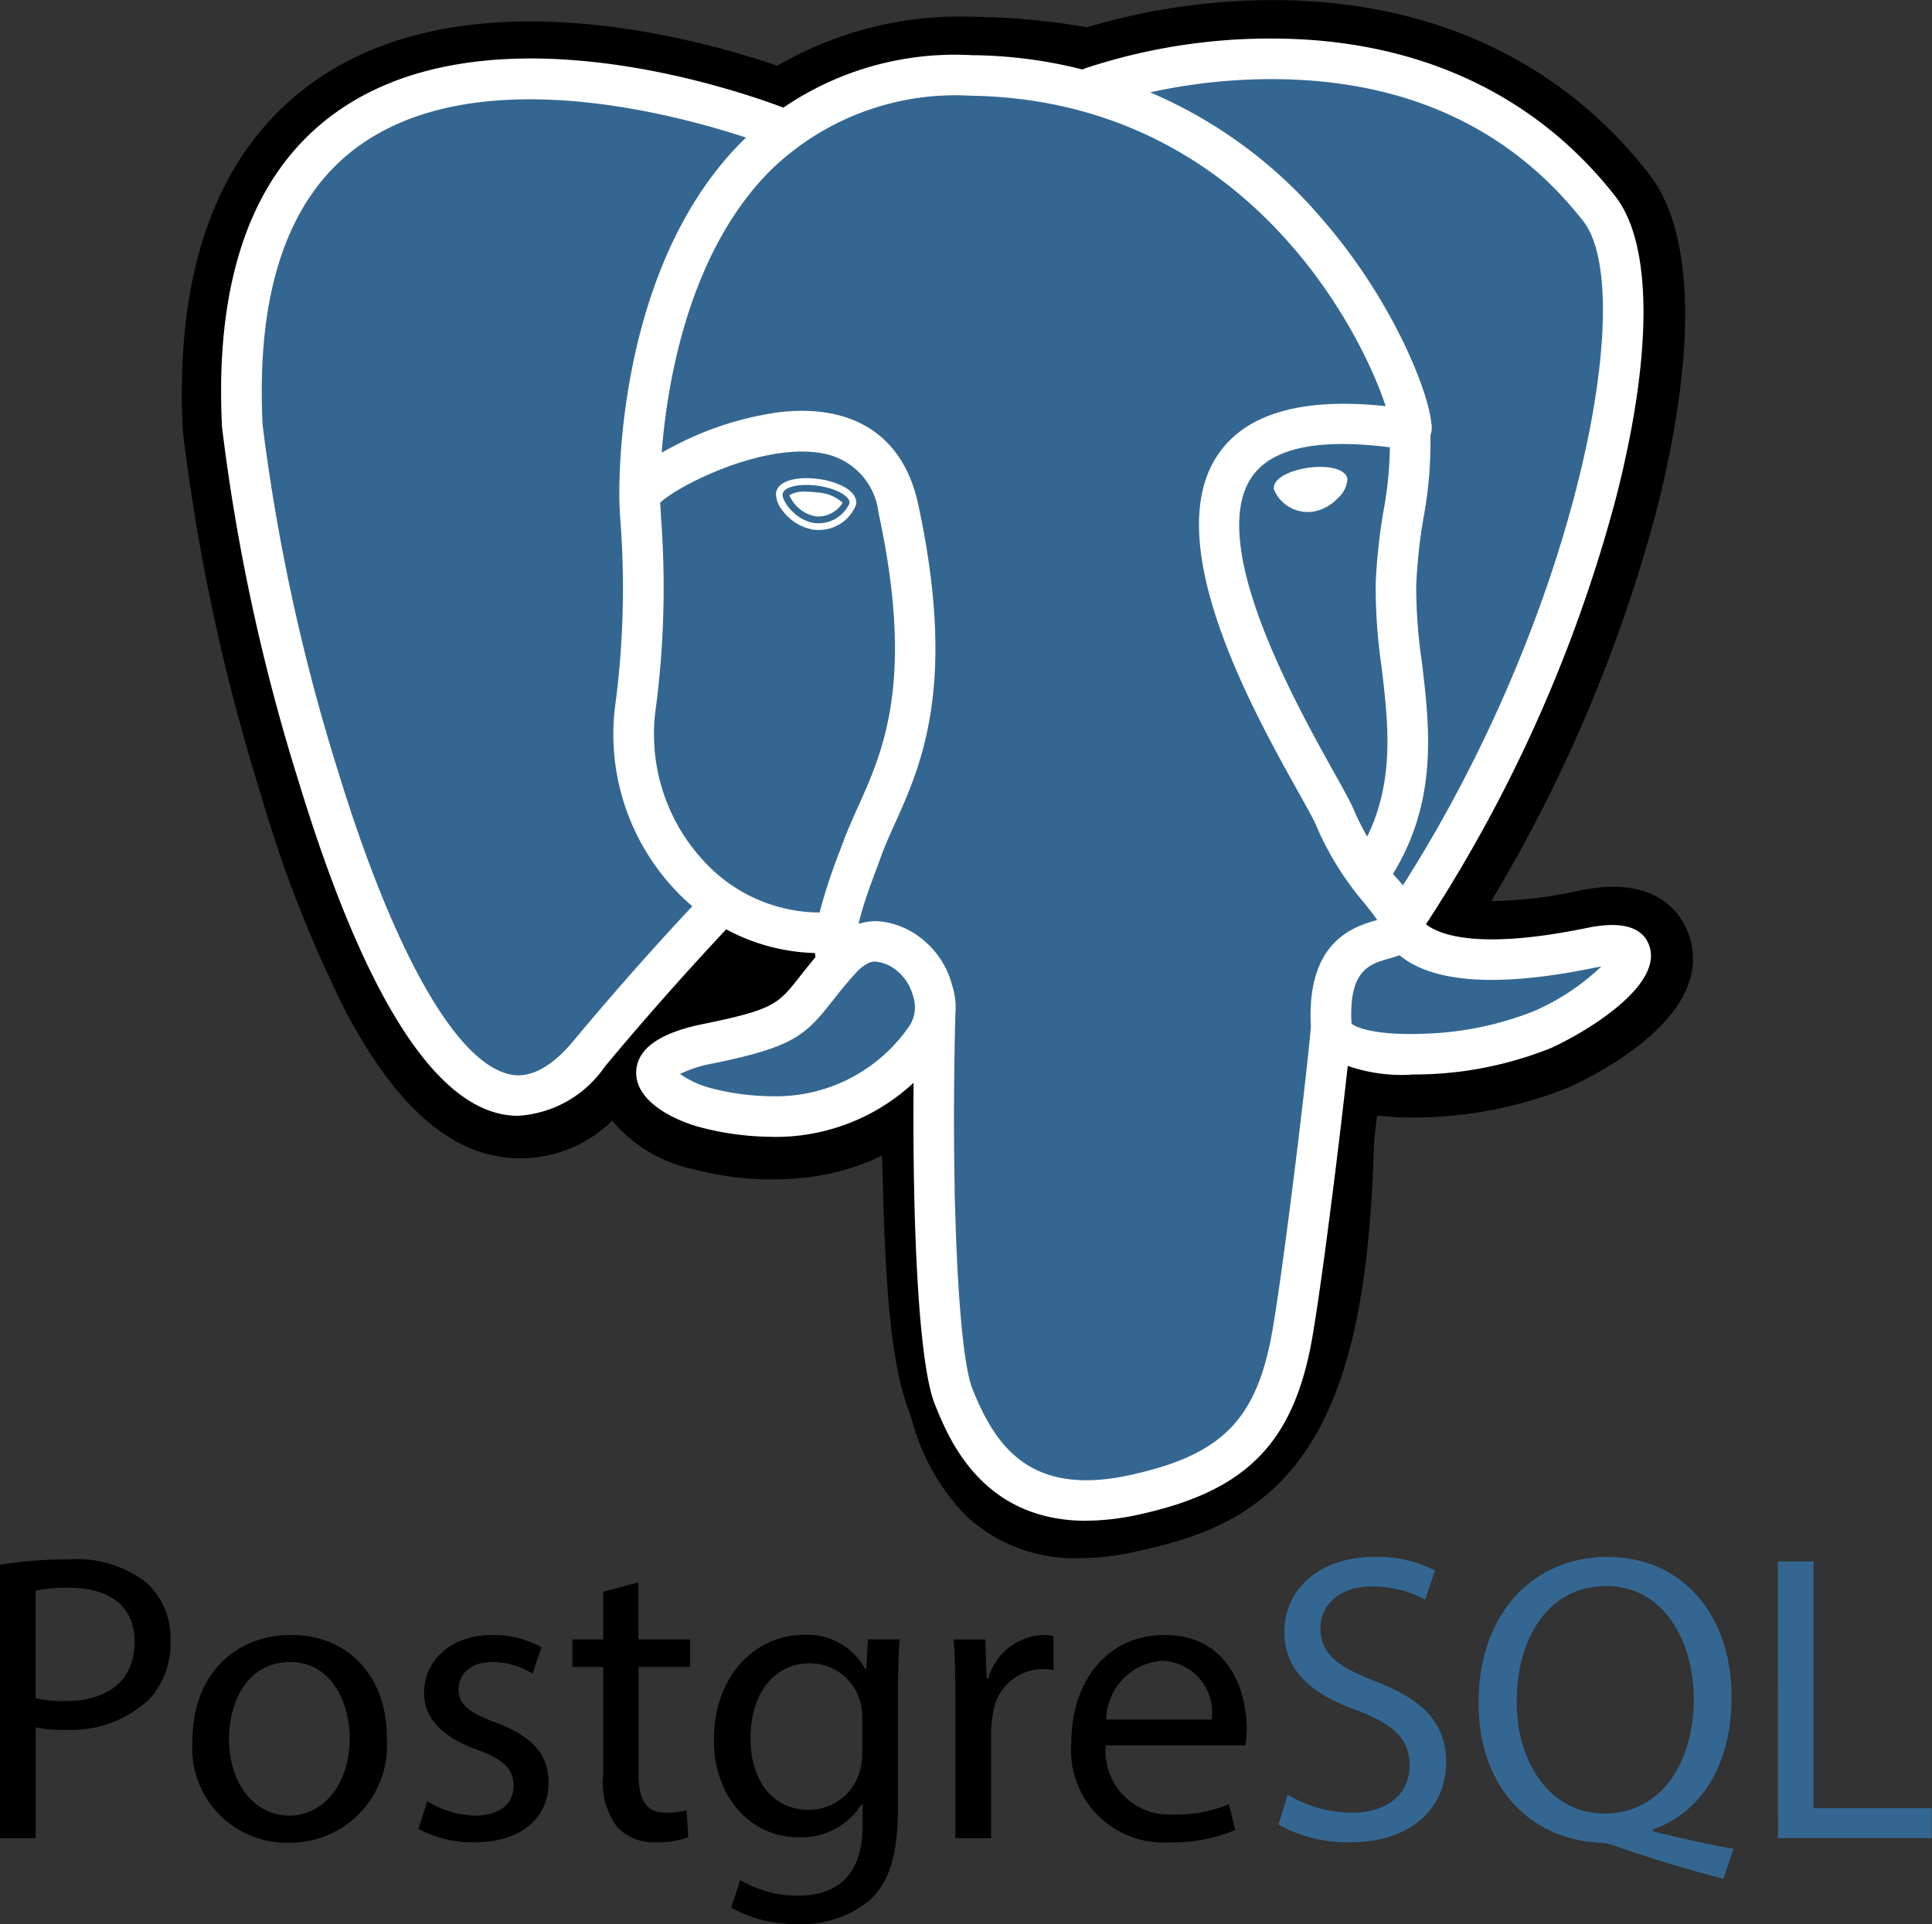
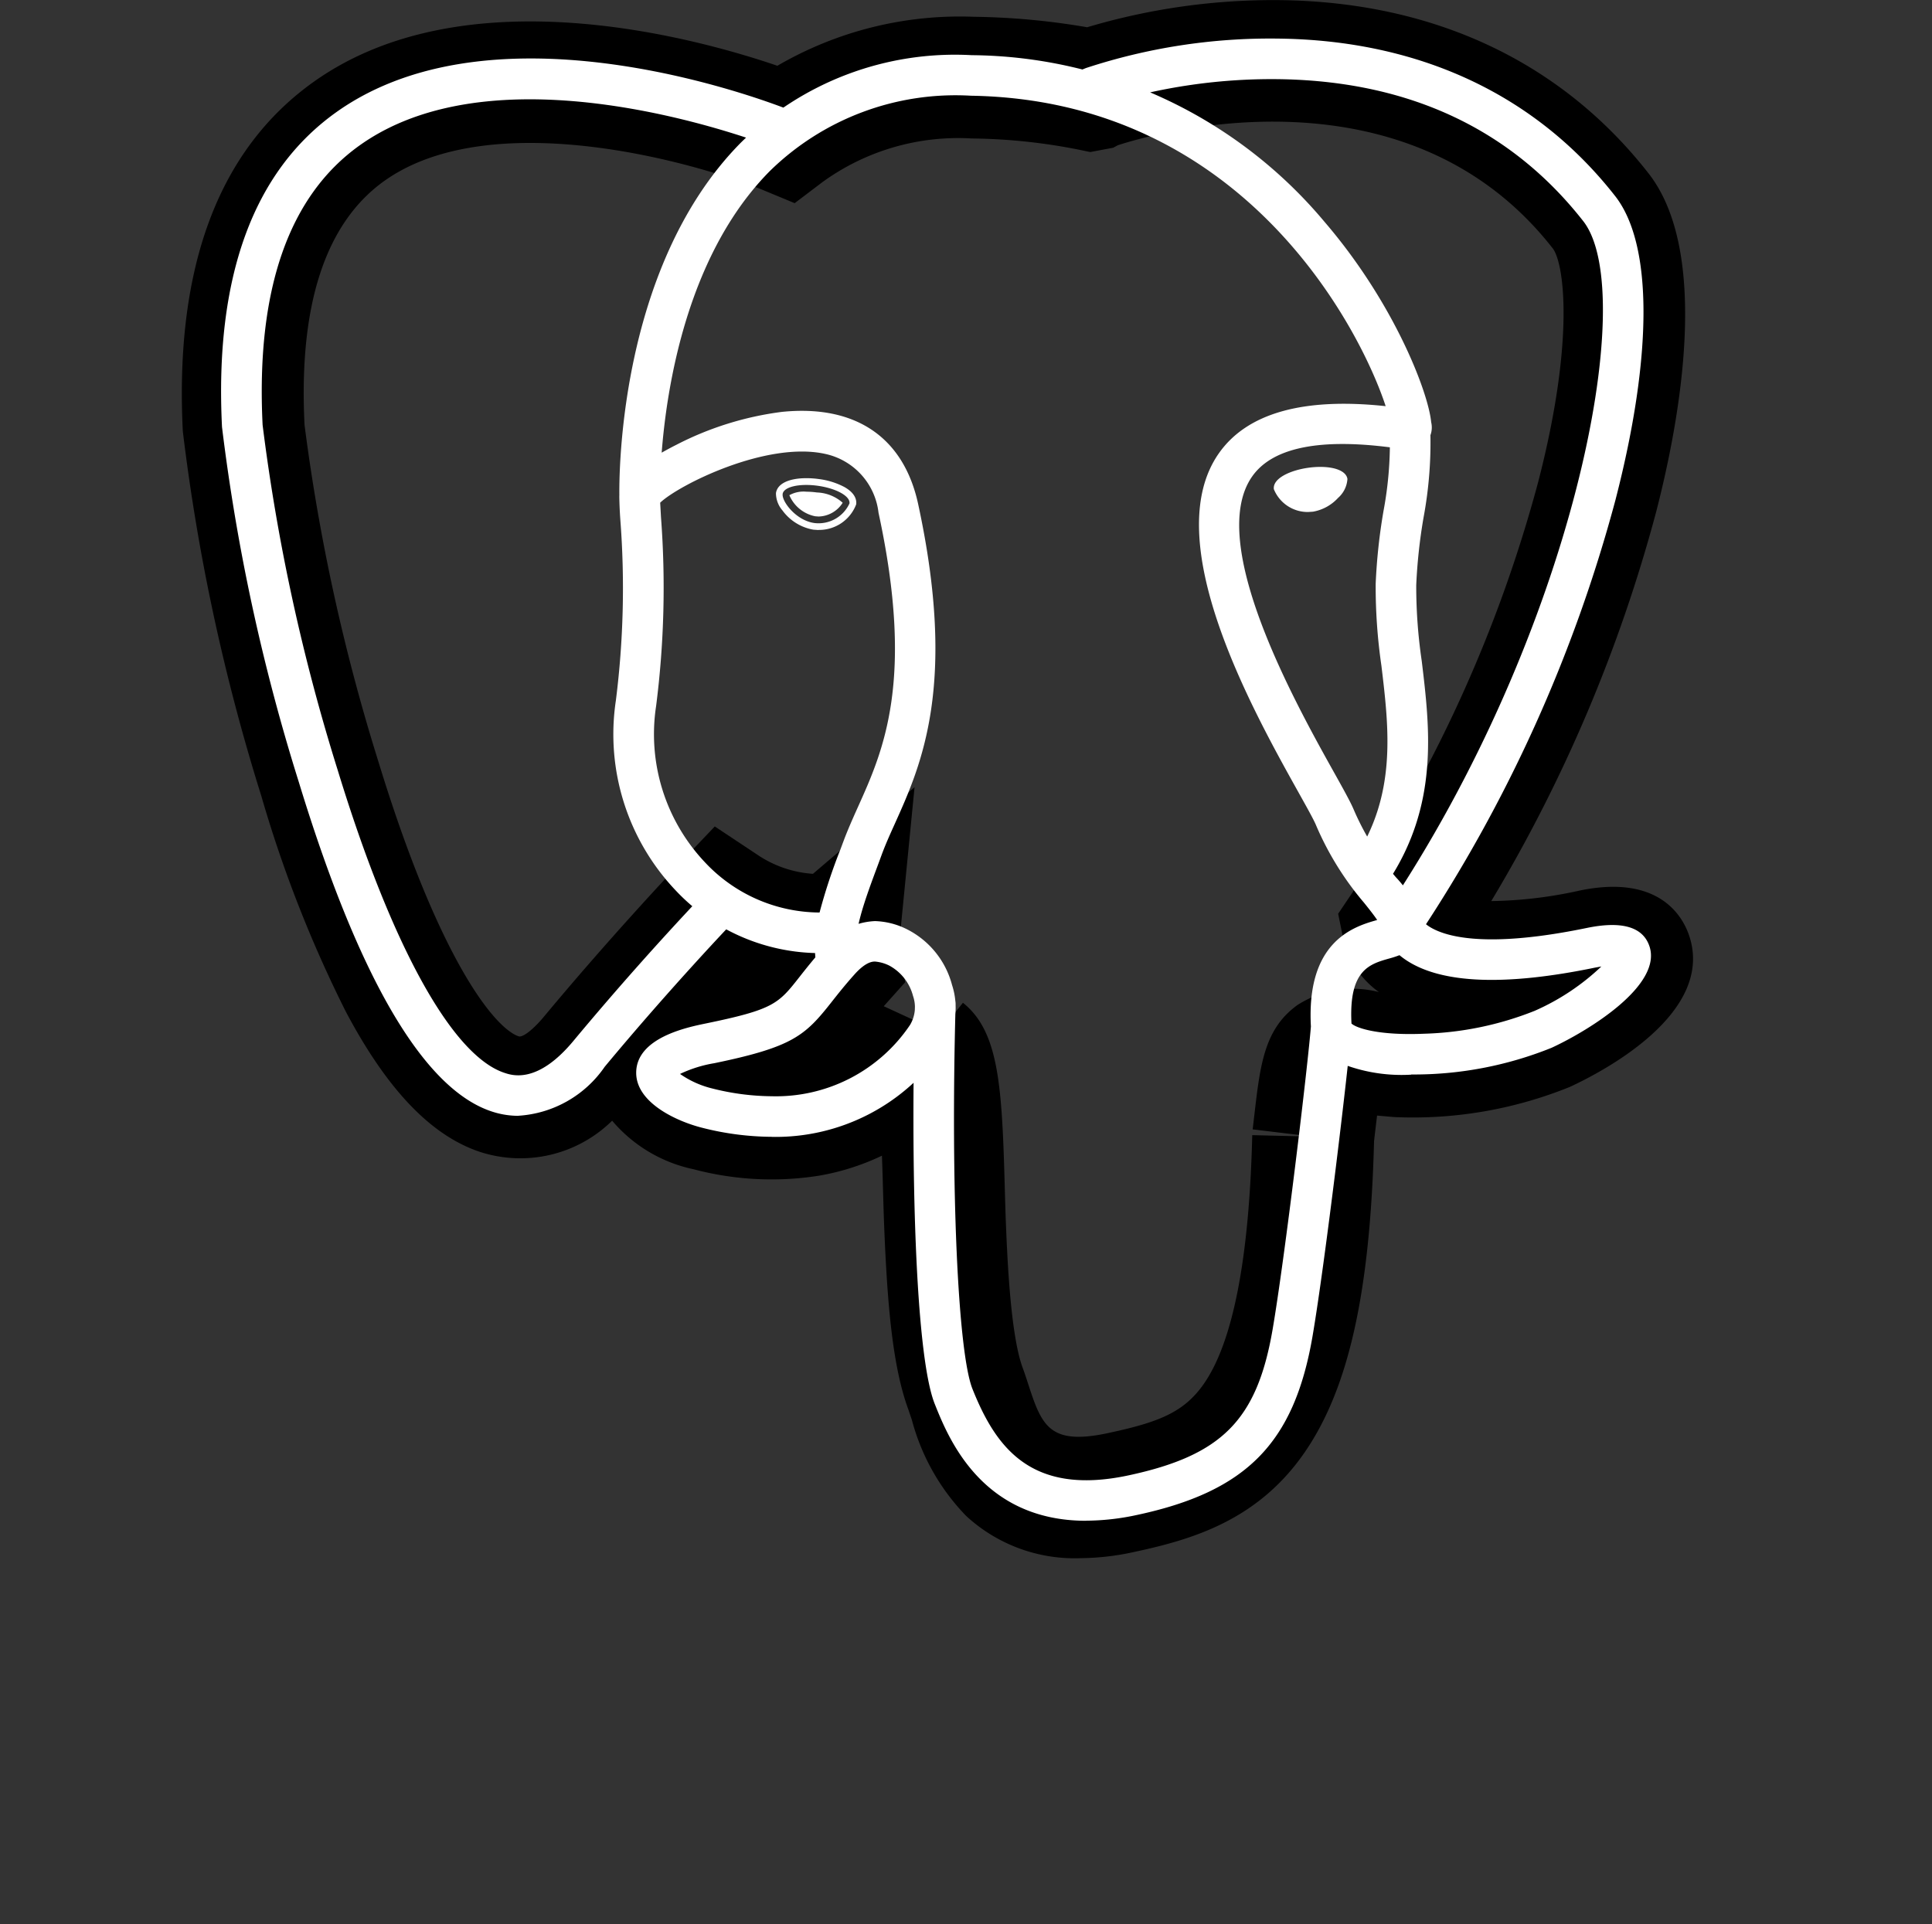
<svg xmlns="http://www.w3.org/2000/svg" width="86.755" height="86.408">
  <rect width="100%" height="100%" fill="#333333" stroke="none" />
-   <path d="M58.971 51.048c.448-3.732.314-4.279 3.093-3.675l.706.062a16.077 16.077 0 0 0 6.576-1.107c3.536-1.64 5.632-4.381 2.146-3.661-7.954 1.64-8.5-1.052-8.5-1.052 8.4-12.461 11.91-28.279 8.88-32.151-8.266-10.561-22.577-5.567-22.813-5.437l-.077.015a28.268 28.268 0 0 0-5.305-.558 13.11 13.11 0 0 0-8.4 2.515S9.752-4.516 10.94 19.227c.252 5.05 7.239 38.212 15.571 28.2 3.045-3.666 5.984-6.763 5.984-6.763a7.725 7.725 0 0 0 5.047 1.288l.142-.121a5.519 5.519 0 0 0 .057 1.425c-2.147 2.4-1.516 2.82-5.808 3.7-4.342.895-1.791 2.488-.126 2.9 2.02.506 6.69 1.221 9.846-3.2l-.126.5c.843.674.785 4.842.9 7.819a28.137 28.137 0 0 0 .926 7.4c.607 1.638 1.323 5.859 6.963 4.65 4.713-1.011 8.317-2.465 8.645-15.989" data-name="Path 3393" />
  <path d="M48.489 69.98a7.186 7.186 0 0 1-5.106-1.9 9.792 9.792 0 0 1-2.433-4.3l-.152-.452c-.711-1.918-.951-4.68-1.094-8.236-.021-.533-.037-1.084-.053-1.668-.012-.426-.027-.961-.048-1.522a10.749 10.749 0 0 1-2.835.9 13.643 13.643 0 0 1-5.621-.29 6.555 6.555 0 0 1-3.659-2.181 5.872 5.872 0 0 1-5.938 1.4c-2.2-.734-4.17-2.8-6.022-6.3a56.632 56.632 0 0 1-3.792-9.678 91.165 91.165 0 0 1-3.527-16.389c-.37-7.395 1.62-12.682 5.915-15.716 6.776-4.786 17.042-1.972 20.784-.694a16.27 16.27 0 0 1 8.815-2.2 32.177 32.177 0 0 1 5.094.47A29.294 29.294 0 0 1 57.489.006c6.9.082 12.619 2.771 16.535 7.777 2.795 3.571 1.413 11.07.34 15.223a68.051 68.051 0 0 1-7.4 17.462 19.38 19.38 0 0 0 3.976-.474c3.584-.74 4.632 1.182 4.916 2.042 1.14 3.452-3.814 6.059-5.359 6.776a18.757 18.757 0 0 1-7.851 1.358l-.116-.008-.694-.061-.069.579-.066.567c-.177 6.849-1.157 11.189-3.172 14.059-2.111 3.006-5.047 3.849-7.632 4.4a11.451 11.451 0 0 1-2.408.272ZM43.24 45.035c1.611 1.289 1.752 3.713 1.877 8.245.016.565.03 1.1.05 1.6.061 1.513.2 5.058.758 6.556.079.211.149.427.223.654.618 1.895.929 2.845 3.6 2.272 2.246-.481 3.4-.913 4.3-2.2 1.313-1.871 2.048-5.632 2.183-11.182l2.732.067-2.713-.326.079-.677c.26-2.233.447-3.847 1.94-4.913a4.633 4.633 0 0 1 3.649-.577 4.084 4.084 0 0 1-1.601-2.395l-.228-1.122.64-.95a62.255 62.255 0 0 0 8.345-18.452c1.66-6.427 1.153-9.84.647-10.485-6.7-8.561-18.318-5.027-19.53-4.625l-.206.111-1.028.192-.527-.109a25.81 25.81 0 0 0-4.794-.5 10.376 10.376 0 0 0-6.705 1.96l-1.247.945-1.447-.6c-3.091-1.264-12.171-3.8-16.962-.411-2.659 1.884-3.871 5.575-3.6 10.971a88.251 88.251 0 0 0 3.3 15.067c2.759 9.039 5.267 12.041 6.314 12.391.182.062.657-.307 1.128-.873 3.068-3.69 5.986-6.766 6.108-6.9l1.572-1.653 1.913 1.271a5.058 5.058 0 0 0 2.495.857l4.562-3.891-.661 6.744a2.773 2.773 0 0 0 .038.74l.2 1.279-.86.963-.1.111 2.506 1.157Z" data-name="Path 3394" />
-   <path fill="#336791" d="M71.496 42.668c-7.954 1.64-8.5-1.052-8.5-1.052 8.4-12.461 11.909-28.28 8.879-32.151C63.607-1.097 49.296 3.898 49.06 4.028l-.077.013a28.4 28.4 0 0 0-5.306-.556 13.108 13.108 0 0 0-8.4 2.514S9.752-4.515 10.94 19.228c.252 5.05 7.239 38.212 15.571 28.2a153.708 153.708 0 0 1 5.985-6.763 7.724 7.724 0 0 0 5.046 1.288l.143-.121a5.58 5.58 0 0 0 .057 1.425c-2.146 2.4-1.516 2.82-5.807 3.7-4.342.895-1.791 2.488-.126 2.9 2.019.506 6.69 1.221 9.846-3.2l-.126.5c.841.674 1.432 4.382 1.333 7.744s-.166 5.684.499 7.484 1.323 5.859 6.964 4.65c4.713-1.011 7.156-3.628 7.5-7.994.241-3.1.786-2.645.821-5.421l.438-1.314c.5-4.208.08-5.566 2.984-4.934l.706.062a16.069 16.069 0 0 0 6.576-1.107c3.536-1.641 5.633-4.381 2.147-3.661Z" data-name="Path 3395" />
  <path fill="#fff" d="M48.774 68.299c-4.7 0-6.192-3.723-6.8-5.246-.891-2.231-1.084-10.892-.886-17.994a.912.912 0 0 1 1.823.051c-.229 8.192.1 15.615.756 17.266 1.03 2.576 2.593 4.829 7.012 3.883 4.195-.9 5.766-2.491 6.465-6.546.538-3.113 1.6-11.967 1.729-13.714a.912.912 0 0 1 1.818.135c-.139 1.815-1.199 10.652-1.754 13.885-.826 4.791-2.962 6.964-7.879 8.018a10.965 10.965 0 0 1-2.284.258Zm-25.5-18.187a3.789 3.789 0 0 1-1.208-.2c-3.054-1.019-5.964-5.993-8.647-14.786a89.193 89.193 0 0 1-3.45-15.949c-.337-6.73 1.4-11.492 5.152-14.153 7.429-5.264 19.928-.251 20.456-.035a.911.911 0 0 1-.689 1.687c-.121-.05-12.106-4.851-18.717-.162-3.208 2.274-4.679 6.504-4.379 12.57a88.517 88.517 0 0 0 3.374 15.508c2.4 7.849 5.122 12.8 7.48 13.588.369.124 1.5.5 3.107-1.437a140.454 140.454 0 0 1 5.841-6.583.911.911 0 0 1 1.316 1.261c-.028.028-2.769 2.894-5.756 6.488a5.085 5.085 0 0 1-3.876 2.2Zm39.658-7.68a.912.912 0 0 1-.755-1.421c8.49-12.6 11.47-27.819 8.917-31.08-3.213-4.1-7.749-6.249-13.483-6.372a25.3 25.3 0 0 0-8.172 1.182l-.138.056a.913.913 0 0 1-.78-1.642l.245-.1h-.012.013a26.454 26.454 0 0 1 8.607-1.322C63.719 1.8 68.96 4.247 72.53 8.809c1.689 2.159 1.693 7.132.011 13.645a66.052 66.052 0 0 1-8.849 19.572.909.909 0 0 1-.756.402Zm.433 5.832a7.365 7.365 0 0 1-3.527-.67 1.826 1.826 0 0 1-.972-1.476c-.218-3.832 1.9-4.5 2.975-4.8-.15-.227-.365-.494-.585-.77a13.585 13.585 0 0 1-2.154-3.472c-.1-.251-.43-.836-.807-1.513-2.045-3.666-6.3-11.294-3.566-15.2 1.265-1.808 3.783-2.519 7.493-2.122-1.087-3.335-6.285-13.742-18.618-13.942a11.913 11.913 0 0 0-9.038 3.386c-5.118 5.169-4.932 14.522-4.93 14.615a.911.911 0 1 1-1.822.048c-.011-.415-.2-10.229 5.457-15.945a13.67 13.67 0 0 1 10.363-3.925 20.871 20.871 0 0 1 15.842 7.484c3.129 3.642 4.664 7.661 4.79 9a1.015 1.015 0 0 1-.766 1.226l-.329.011c-3.642-.583-5.978-.179-6.944 1.2-2.079 2.97 1.945 10.186 3.664 13.268.439.786.755 1.354.9 1.7a11.84 11.84 0 0 0 1.892 3.032 5.157 5.157 0 0 1 1.133 1.876c.074.131 1.137 1.7 7.438.4 1.579-.326 2.526-.047 2.815.828.569 1.723-2.625 3.731-4.394 4.553a16.533 16.533 0 0 1-6.306 1.2Zm-2.681-2.3c.2.2 1.2.55 3.271.461a14.491 14.491 0 0 0 4.953-1.026 10.43 10.43 0 0 0 3-1.994l-.287.052c-4.029.832-6.878.721-8.469-.33a3.419 3.419 0 0 1-.309-.229 4.461 4.461 0 0 1-.445.145c-.9.253-1.836.515-1.711 2.915Zm-26.022 5.091a12.892 12.892 0 0 1-3.13-.406c-1.114-.279-2.993-1.118-2.964-2.5.032-1.547 2.281-2.011 3.128-2.185 3.058-.63 3.257-.882 4.213-2.1.279-.354.625-.794 1.1-1.323a3.07 3.07 0 0 1 2.283-1.174 3.413 3.413 0 0 1 1.334.318 3.918 3.918 0 0 1 2.125 2.552 3.271 3.271 0 0 1-.409 2.862 9.1 9.1 0 0 1-7.679 3.959Zm-4.125-2.823a4.286 4.286 0 0 0 1.438.65 11.145 11.145 0 0 0 2.688.351 7.254 7.254 0 0 0 6.2-3.2 1.544 1.544 0 0 0 .137-1.3 2.169 2.169 0 0 0-1.07-1.369 1.775 1.775 0 0 0-.637-.18c-.1 0-.406 0-.922.577-.435.486-.748.884-1.025 1.235-1.19 1.511-1.735 2.024-5.277 2.754a5.735 5.735 0 0 0-1.527.479Zm7.008-4.2a.912.912 0 0 1-.9-.773 4.274 4.274 0 0 1-.045-.457 8.91 8.91 0 0 1-6.261-2.814 10.187 10.187 0 0 1-2.684-8.526 40.228 40.228 0 0 0 .2-8.127 18.553 18.553 0 0 1-.045-1.011c0-.288.007-1.053 2.564-2.349a14.25 14.25 0 0 1 4.728-1.476c3.3-.34 5.476 1.129 6.127 4.139 1.757 8.127.139 11.722-1.043 14.347-.221.488-.428.95-.594 1.4l-.147.4c-.624 1.674-1.164 3.12-1 4.2a.913.913 0 0 1-.762 1.04l-.14.01Zm-7.9-21.456.036.651a41.886 41.886 0 0 1-.22 8.488 8.376 8.376 0 0 0 2.195 7.012 7.085 7.085 0 0 0 5.107 2.254h.039a25.062 25.062 0 0 1 .938-2.837l.146-.392c.188-.5.408-.994.64-1.511 1.138-2.528 2.553-5.673.923-13.214a3.058 3.058 0 0 0-2.394-2.642c-2.644-.584-6.583 1.4-7.41 2.191Zm5.5-.387c-.045.322.591 1.182 1.419 1.3a1.528 1.528 0 0 0 1.581-.879c.045-.323-.591-.677-1.42-.793s-1.533.046-1.582.369Zm1.61 1.615-.233-.016a2.189 2.189 0 0 1-1.389-.867 1.187 1.187 0 0 1-.289-.774c.058-.421.57-.672 1.371-.672a4.126 4.126 0 0 1 .553.039 3.373 3.373 0 0 1 1.143.355c.52.291.558.614.535.782a1.777 1.777 0 0 1-1.693 1.148Zm-1.308-1.561a1.6 1.6 0 0 0 1.159.943l.148.011a1.313 1.313 0 0 0 1.086-.618 1.834 1.834 0 0 0-1.157-.462 3.347 3.347 0 0 0-.469-.034 1.308 1.308 0 0 0-.769.157Zm24.907-.711c.045.323-.59 1.183-1.419 1.3a1.53 1.53 0 0 1-1.582-.879c-.044-.322.591-.677 1.42-.792s1.534.046 1.58.367Zm-1.61 1.462a1.639 1.639 0 0 1-1.542-1.023c-.065-.483.73-.85 1.55-.964a3.8 3.8 0 0 1 .531-.038c.707 0 1.175.208 1.222.542a1.233 1.233 0 0 1-.422.852 1.991 1.991 0 0 1-1.126.617l-.213.014Zm.538-1.721a3.644 3.644 0 0 0-.489.035c-.824.114-1.314.445-1.291.623a1.411 1.411 0 0 0 1.241.76l.169-.012a1.694 1.694 0 0 0 .948-.526 1.051 1.051 0 0 0 .341-.6c-.015-.111-.318-.279-.92-.279Zm2.265 18.76a.911.911 0 0 1-.757-1.418c1.94-2.9 1.585-5.855 1.242-8.713a24.584 24.584 0 0 1-.258-3.686 25.65 25.65 0 0 1 .35-3.262 16.661 16.661 0 0 0 .281-3.6.912.912 0 1 1 1.82-.1 18.367 18.367 0 0 1-.3 3.979 24.174 24.174 0 0 0-.33 3.042 23.008 23.008 0 0 0 .247 3.41c.366 3.04.779 6.486-1.537 9.945a.912.912 0 0 1-.759.4Z" data-name="Path 3396" />
-   <path d="M0 70.274a18.6 18.6 0 0 1 3.08-.24 5.107 5.107 0 0 1 3.485 1.033 3.342 3.342 0 0 1 1.088 2.6 3.659 3.659 0 0 1-.96 2.655 5.149 5.149 0 0 1-3.8 1.364 5.512 5.512 0 0 1-1.29-.111v4.979h-1.6v-12.28Zm1.6 5.993a5.38 5.38 0 0 0 1.328.129c1.935 0 3.116-.94 3.116-2.655 0-1.641-1.162-2.434-2.932-2.434a6.732 6.732 0 0 0-1.512.129v4.831Zm15.765 1.752a4.363 4.363 0 0 1-4.444 4.739 4.243 4.243 0 0 1-4.278-4.592c0-2.987 1.955-4.739 4.425-4.739 2.569-.001 4.302 1.861 4.302 4.591Zm-7.081.092c0 1.955 1.125 3.43 2.711 3.43 1.549 0 2.71-1.457 2.71-3.466 0-1.512-.755-3.43-2.674-3.43s-2.747 1.77-2.747 3.466Zm8.905 2.784a4.252 4.252 0 0 0 2.139.645c1.18 0 1.733-.59 1.733-1.328 0-.774-.46-1.2-1.659-1.641-1.6-.572-2.36-1.457-2.36-2.526 0-1.438 1.162-2.618 3.079-2.618a4.457 4.457 0 0 1 2.195.553l-.406 1.18a3.473 3.473 0 0 0-1.825-.516c-.959 0-1.494.553-1.494 1.217 0 .738.535 1.069 1.7 1.512 1.549.59 2.342 1.364 2.342 2.692 0 1.567-1.217 2.674-3.337 2.674a5.089 5.089 0 0 1-2.508-.608l.4-1.235Zm9.478-9.829v2.563h2.323v1.235h-2.317v4.813c0 1.106.313 1.733 1.217 1.733a3.61 3.61 0 0 0 .94-.111l.074 1.217a3.968 3.968 0 0 1-1.438.221 2.25 2.25 0 0 1-1.752-.682 3.31 3.31 0 0 1-.627-2.323v-4.868h-1.383v-1.235h1.383v-2.141Zm11.727 2.564a38.364 38.364 0 0 0-.074 2.452v5.181c0 2.047-.406 3.3-1.272 4.076a4.731 4.731 0 0 1-3.245 1.069 5.764 5.764 0 0 1-2.969-.738l.406-1.235a5.032 5.032 0 0 0 2.618.7c1.659 0 2.876-.867 2.876-3.116v-1h-.037a3.186 3.186 0 0 1-2.84 1.494c-2.213 0-3.8-1.881-3.8-4.352 0-3.024 1.973-4.739 4.02-4.739a2.969 2.969 0 0 1 2.785 1.549h.037l.074-1.346h1.42Zm-1.678 3.522a2.311 2.311 0 0 0-.092-.738 2.337 2.337 0 0 0-2.268-1.715c-1.55 0-2.655 1.309-2.655 3.374 0 1.752.885 3.208 2.637 3.208a2.372 2.372 0 0 0 2.25-1.66 2.824 2.824 0 0 0 .13-.867v-1.6Zm4.185-.738c0-1.051-.018-1.955-.074-2.784h1.42l.055 1.752h.074a2.678 2.678 0 0 1 2.471-1.955 1.75 1.75 0 0 1 .46.055v1.53a2.431 2.431 0 0 0-.552-.055 2.276 2.276 0 0 0-2.176 2.084 4.567 4.567 0 0 0-.074.756v4.757h-1.6v-6.14Zm6.749 1.973a2.858 2.858 0 0 0 3.06 3.1 5.865 5.865 0 0 0 2.471-.461l.284 1.162a7.228 7.228 0 0 1-2.969.553 4.144 4.144 0 0 1-4.388-4.5c0-2.692 1.586-4.813 4.186-4.813 2.913 0 3.688 2.563 3.688 4.2a6.119 6.119 0 0 1-.055.756h-6.27Zm4.757-1.162a2.311 2.311 0 0 0-2.242-2.637 2.69 2.69 0 0 0-2.49 2.637Z" data-name="Path 3398" />
-   <path fill="#336791" d="M57.82 80.599a5.685 5.685 0 0 0 2.876.811c1.641 0 2.6-.867 2.6-2.12 0-1.162-.664-1.825-2.342-2.471-2.028-.719-3.282-1.77-3.282-3.522 0-1.936 1.6-3.374 4.02-3.374a5.647 5.647 0 0 1 2.747.608l-.443 1.309a4.95 4.95 0 0 0-2.36-.59c-1.7 0-2.342 1.014-2.342 1.862 0 1.162.755 1.733 2.471 2.4 2.1.812 3.171 1.825 3.171 3.651 0 1.918-1.42 3.577-4.352 3.577a6.427 6.427 0 0 1-3.172-.793l.406-1.346Zm19.564 3.78a67.379 67.379 0 0 1-4.757-1.438 2.382 2.382 0 0 0-.756-.184c-2.95-.111-5.476-2.286-5.476-6.288 0-3.983 2.434-6.546 5.79-6.546 3.374 0 5.569 2.618 5.569 6.288 0 3.19-1.475 5.237-3.54 5.956v.074c1.235.313 2.581.608 3.632.793Zm-1.328-8.095c0-2.489-1.29-5.053-3.927-5.053-2.711 0-4.038 2.508-4.02 5.2-.018 2.637 1.438 5.015 3.946 5.015 2.565.001 4.005-2.322 4.005-5.162Zm3.779-6.159h1.6v11.082h5.31v1.346H79.84Z" data-name="Path 3399" />
</svg>